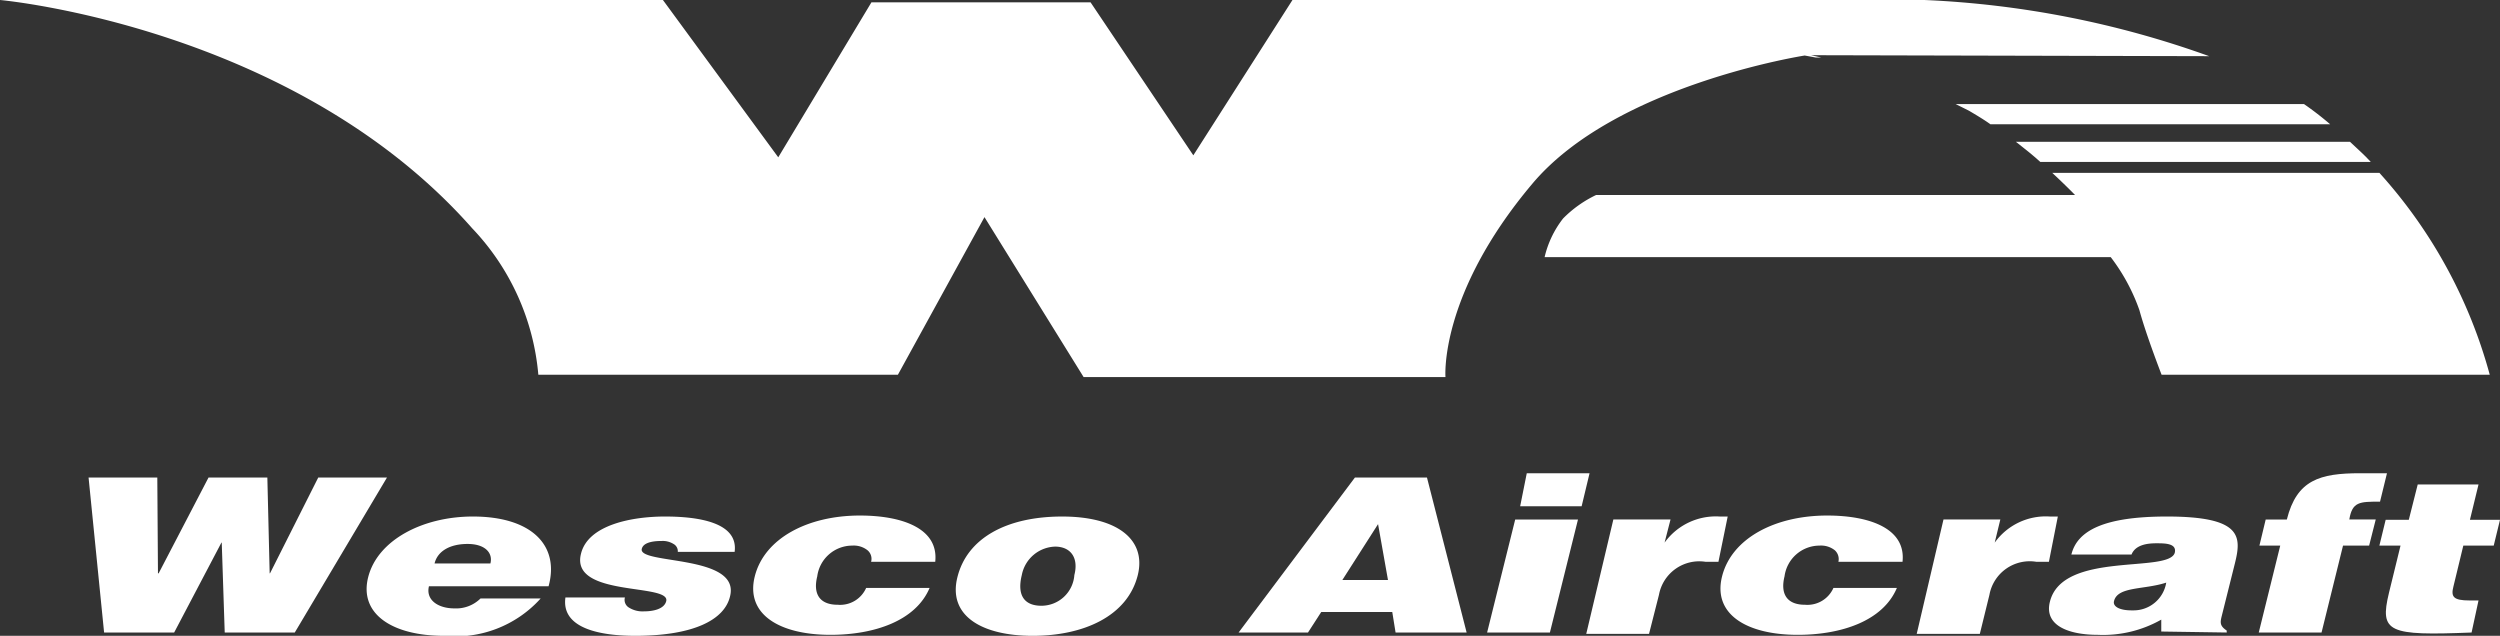
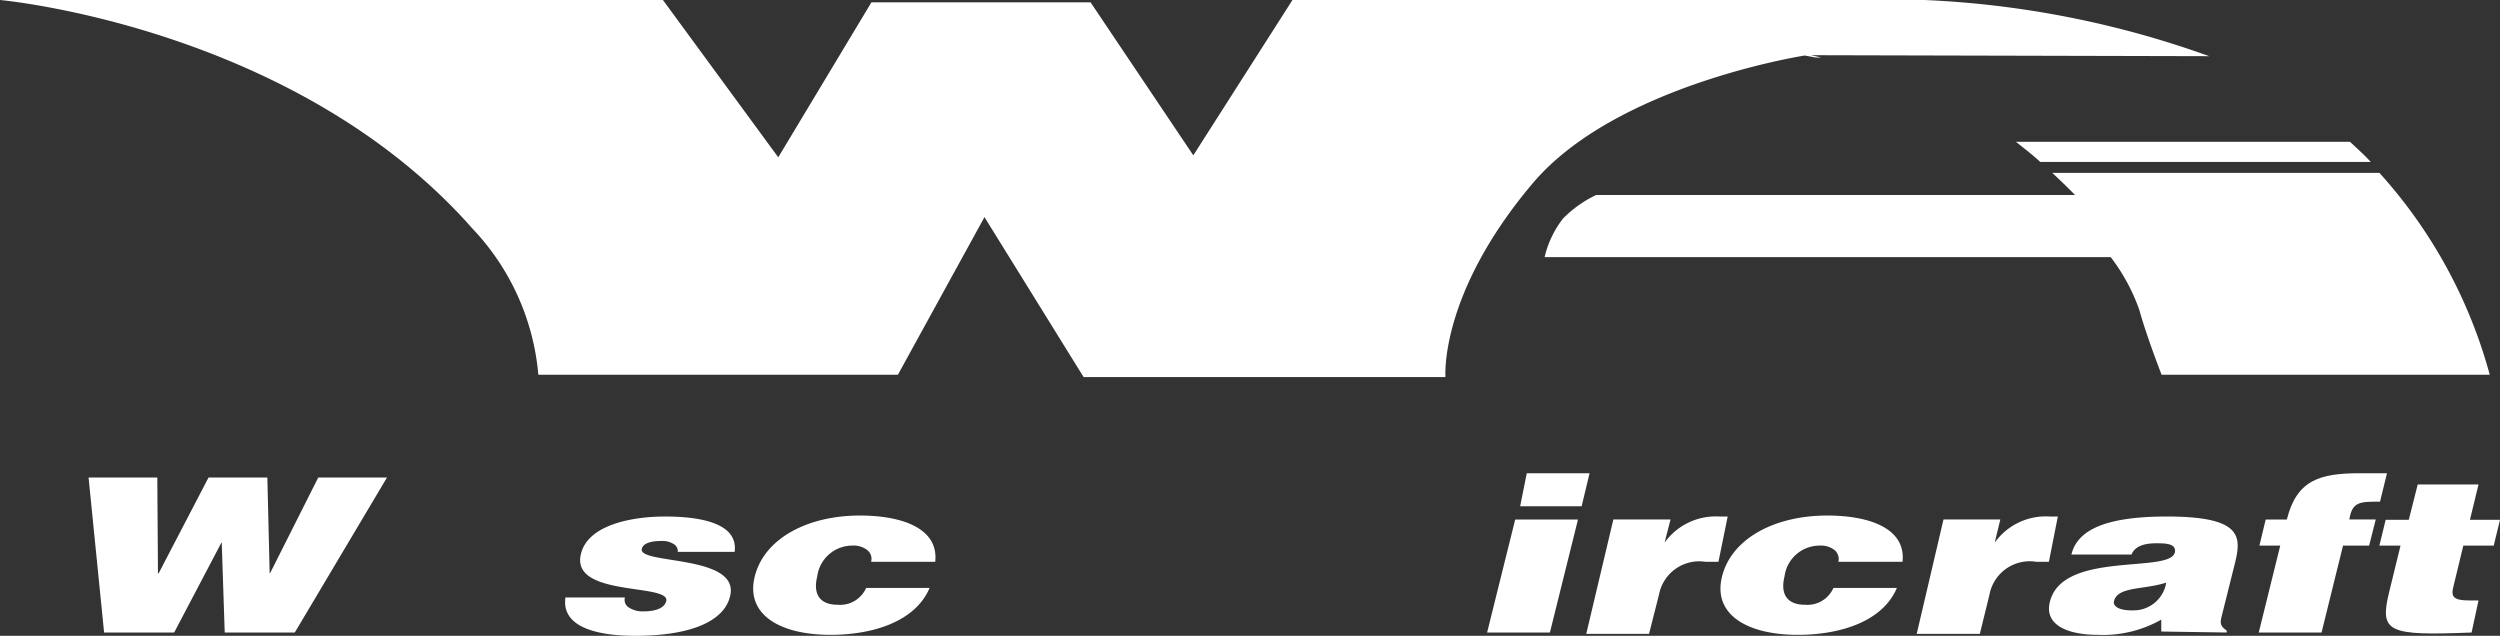
<svg xmlns="http://www.w3.org/2000/svg" viewBox="0 0 75.65 19.24">
  <rect x="0" y="0" width="75.65" height="19.24" fill="#333333" stroke="none" />
  <defs>
    <style>.cls-1{fill:#fff;}</style>
  </defs>
  <title>westco</title>
  <g id="Layer_2" data-name="Layer 2">
    <g id="Layer_2-2" data-name="Layer 2">
-       <path class="cls-1" d="M69.72,3.15H59.18l.4.2c.22.13.44.26.65.41H70.51a9.41,9.41,0,0,0-.79-.61" />
      <path class="cls-1" d="M71.07,4.29H61c.27.21.52.41.74.61h10c-.19-.21-.42-.41-.63-.61" />
      <path class="cls-1" d="M72,5.23H62.1c.42.39.69.67.69.67H48.3a3.54,3.54,0,0,0-1,.71,3,3,0,0,0-.56,1.17H63.87a5.79,5.79,0,0,1,.87,1.61c.2.74.67,1.95.67,1.95h9.93A14.93,14.93,0,0,0,72,5.23" />
      <path class="cls-1" d="M66.85,1.7A29.06,29.06,0,0,0,58.23,0H39.11l-3,4.7L33,.07H26.37L23.55,4.76,20.06,0H0S8.9.8,14.29,6.91a7.34,7.34,0,0,1,2,4.43H27.17l2.62-4.77,3,4.84H43.74s-.2-2.49,2.62-5.84c2.51-3,8.25-3.89,8.25-3.89l.33.06h.17l-.31-.07Z" />
      <polygon class="cls-1" points="8.16 17.35 8.17 17.35 9.63 14.45 11.71 14.45 8.92 19.14 6.8 19.14 6.71 16.42 6.7 16.42 5.27 19.14 3.15 19.14 2.68 14.45 4.76 14.45 4.78 17.35 4.8 17.35 6.31 14.45 8.09 14.45 8.16 17.35" />
-       <path class="cls-1" d="M13.15,17.05c.09-.37.46-.59,1-.59s.77.28.69.59Zm3.45.69c.34-1.24-.52-2.11-2.29-2.11-1.53,0-2.89.72-3.17,1.84s.75,1.77,2.29,1.77a3.47,3.47,0,0,0,2.93-1.13H14.54a1.05,1.05,0,0,1-.79.3c-.5,0-.87-.26-.77-.67Z" />
      <path class="cls-1" d="M18.91,18.08a.27.27,0,0,0,.13.31.77.77,0,0,0,.44.11c.29,0,.62-.07.68-.31.13-.55-2.91-.11-2.58-1.43.21-.88,1.55-1.13,2.54-1.13s2.23.17,2.11,1.07H20.51a.25.25,0,0,0-.13-.24.62.62,0,0,0-.36-.09c-.33,0-.56.07-.6.24-.11.48,3,.16,2.67,1.44-.17.71-1.11,1.19-2.87,1.19-1.1,0-2.24-.24-2.11-1.16Z" />
      <path class="cls-1" d="M26.36,17a.34.34,0,0,0-.11-.35.67.67,0,0,0-.46-.14,1.07,1.07,0,0,0-1.06.93c-.13.52.06.86.62.86a.86.86,0,0,0,.86-.51h1.92c-.42,1-1.68,1.42-3,1.42-1.54,0-2.58-.62-2.29-1.77s1.6-1.84,3.18-1.84c1.28,0,2.39.39,2.28,1.4Z" />
-       <path class="cls-1" d="M31.92,16.54c.5,0,.72.36.59.86a1,1,0,0,1-1,.93c-.48,0-.75-.28-.59-.93a1.06,1.06,0,0,1,1.05-.86m-3,.93c-.29,1.17.75,1.77,2.28,1.77s2.87-.59,3.18-1.84c.26-1.06-.6-1.77-2.29-1.77s-2.88.66-3.17,1.84" />
-       <path class="cls-1" d="M42,17.55H40.62l1.08-1.69Zm-2.42,1.59.4-.62h2.15l.1.62h2.15l-1.2-4.69H41l-3.52,4.69Z" />
      <path class="cls-1" d="M45,19.14l.85-3.42h1.9l-.85,3.42Zm1.2-4.82h1.9l-.24,1H46Z" />
      <path class="cls-1" d="M48.82,15.72h1.73l-.18.7h0a1.91,1.91,0,0,1,1.67-.79l.24,0L52,17c-.13,0-.26,0-.39,0a1.24,1.24,0,0,0-1.41,1l-.3,1.18H48Z" />
      <path class="cls-1" d="M55.63,17a.36.36,0,0,0-.11-.35.67.67,0,0,0-.46-.14,1.07,1.07,0,0,0-1.06.93c-.13.52.06.86.62.86a.86.86,0,0,0,.86-.51H57.4c-.42,1-1.68,1.42-3,1.42-1.54,0-2.58-.62-2.29-1.77s1.6-1.84,3.18-1.84c1.28,0,2.39.39,2.28,1.4Z" />
      <path class="cls-1" d="M58.81,15.72h1.72l-.17.7h0a1.9,1.9,0,0,1,1.67-.79l.24,0L62,17c-.12,0-.25,0-.38,0a1.24,1.24,0,0,0-1.42,1l-.29,1.18H58Z" />
      <path class="cls-1" d="M64.5,18.47c-.37,0-.57-.12-.53-.28.11-.45.91-.34,1.58-.56a1,1,0,0,1-1,.84m2.83.67,0-.06c-.21-.14-.2-.24-.15-.44l.4-1.6c.2-.81.21-1.41-2.06-1.41-1.89,0-2.71.42-2.89,1.15h1.82c.12-.3.49-.34.75-.34s.62,0,.56.28c-.16.64-3.4-.06-3.78,1.49-.18.71.55,1,1.45,1a3.57,3.57,0,0,0,1.92-.46v.36Z" />
      <path class="cls-1" d="M71.89,15.72l-.2.79H70.9l-.65,2.63h-1.9L69,16.51h-.63l.19-.79h.64c.3-1.2,1-1.4,2.22-1.4h.81l-.21.86c-.62,0-.84,0-.93.54Z" />
      <path class="cls-1" d="M74.79,19.14c-2.52.1-2.79,0-2.5-1.2l.35-1.43H72l.19-.78h.7l.27-1.07H75l-.26,1.07h.91l-.19.78h-.92l-.3,1.24c-.08.31,0,.42.49.42H75Z" />
    </g>
  </g>
</svg>